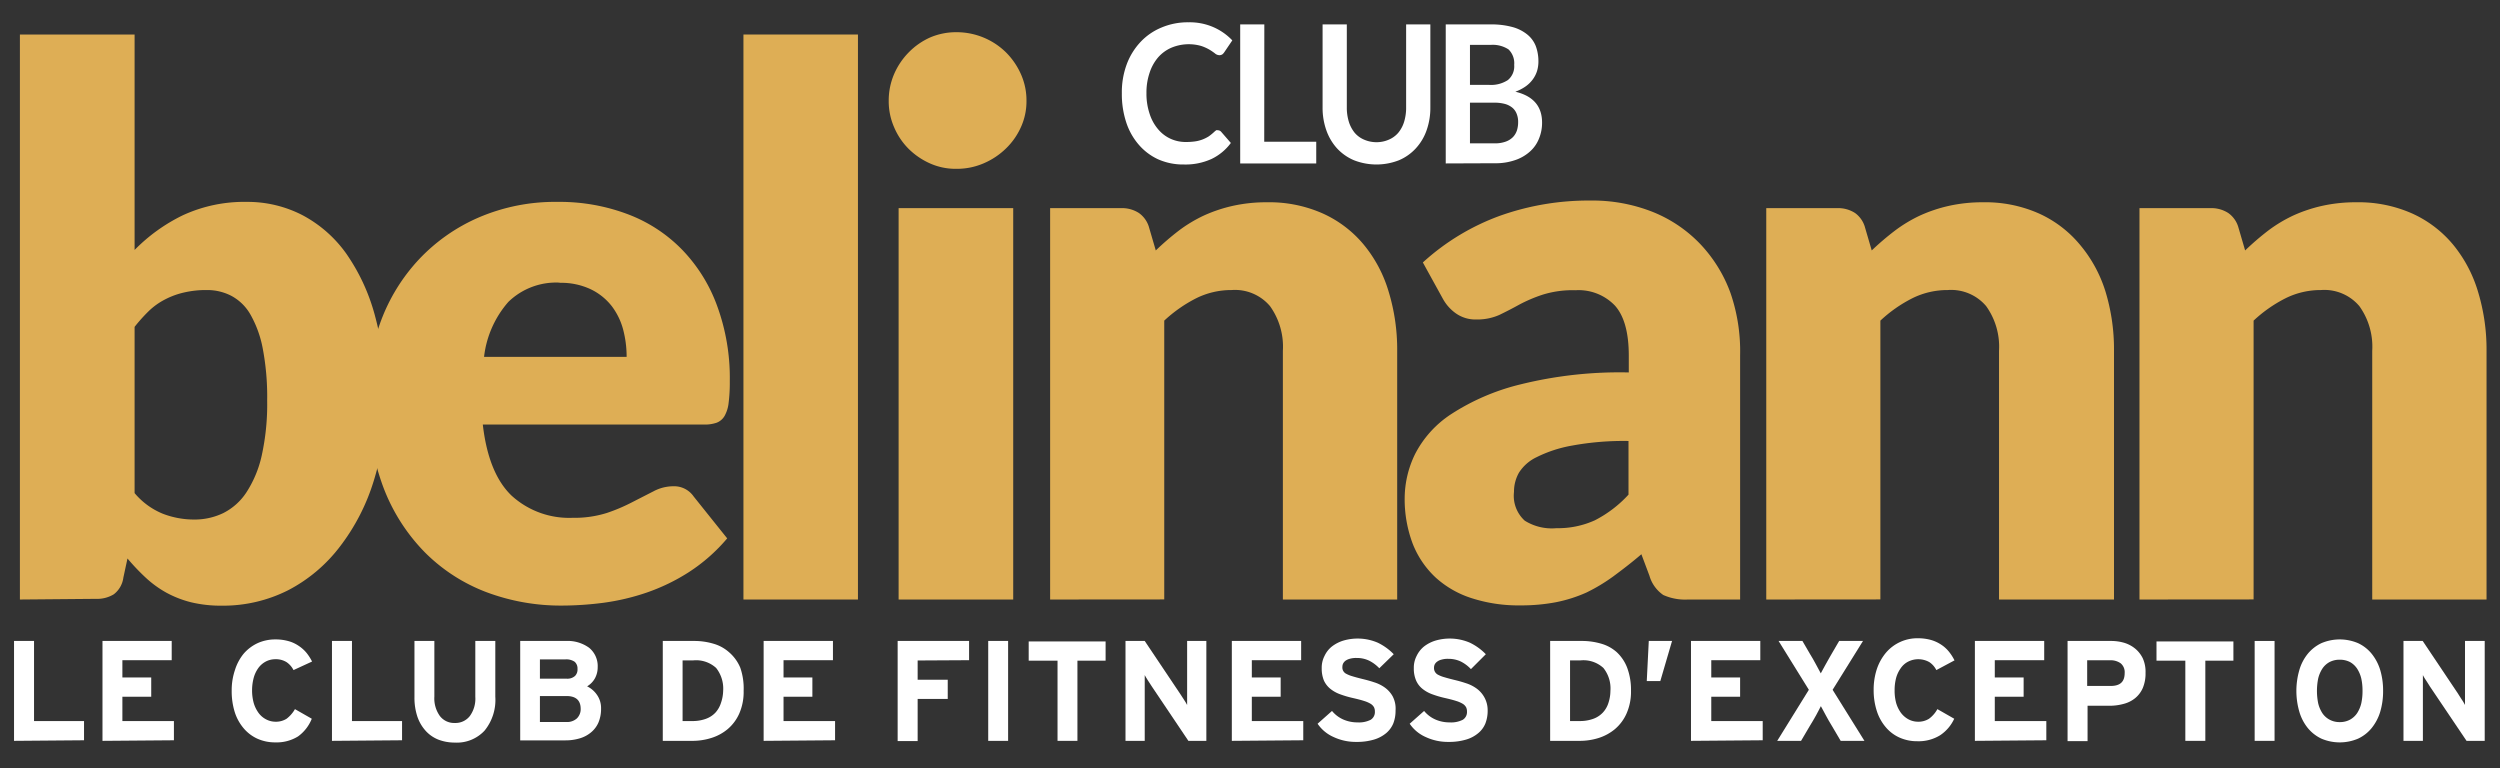
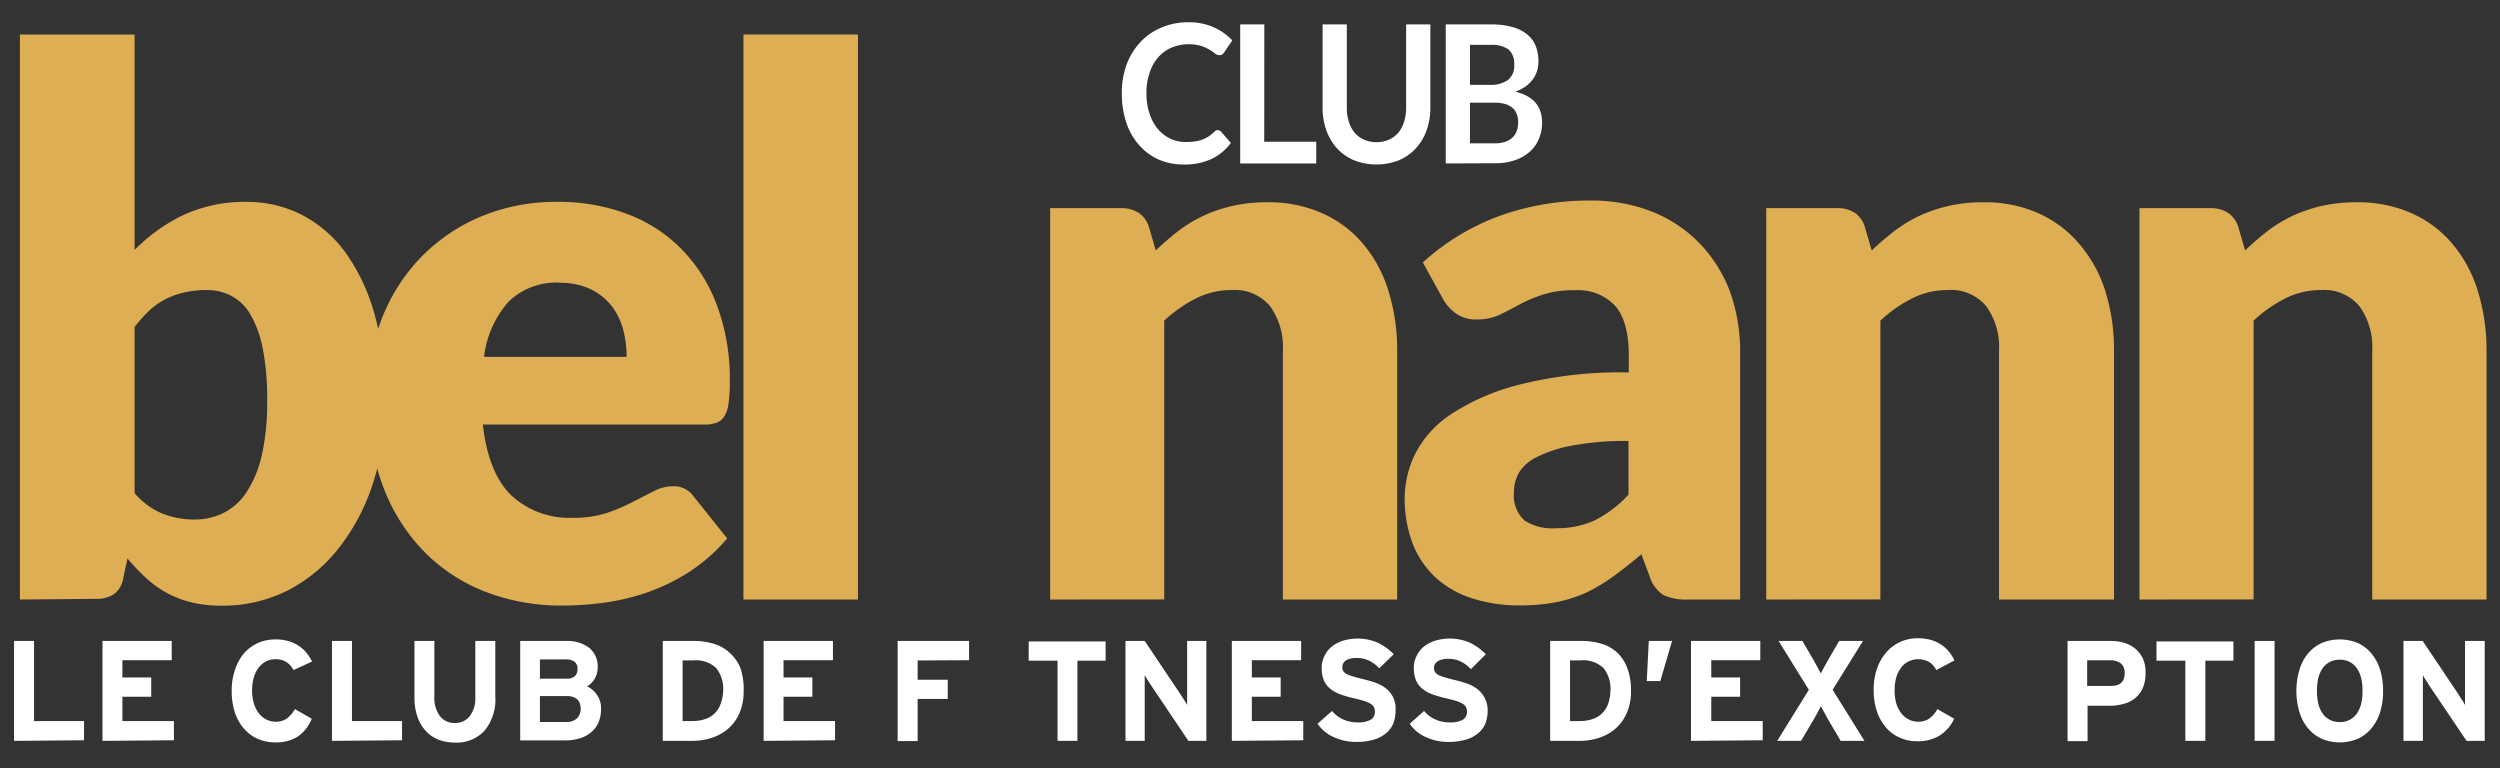
<svg xmlns="http://www.w3.org/2000/svg" id="Fond_foncé" data-name="Fond foncé" viewBox="0 0 260.04 79.89">
  <rect x="0" y="0" width="260.04" height="79.89" fill="#333333" stroke="none" />
  <defs>
    <style>.cls-1{fill:#fff;}.cls-2{fill:#deae55;}</style>
  </defs>
  <path class="cls-1" d="M126.68,13.55a.46.46,0,0,1,.35.17l1,1.15a5.41,5.41,0,0,1-2,1.66,6.52,6.52,0,0,1-2.88.58,6.4,6.4,0,0,1-2.71-.55,5.94,5.94,0,0,1-2-1.52,6.7,6.7,0,0,1-1.3-2.33,9.37,9.37,0,0,1-.45-3,8.36,8.36,0,0,1,.5-3,6.9,6.9,0,0,1,1.42-2.32,6.25,6.25,0,0,1,2.19-1.52,7,7,0,0,1,2.82-.55,6.17,6.17,0,0,1,2.63.52,6.07,6.07,0,0,1,1.93,1.36l-.84,1.24a1,1,0,0,1-.19.21.54.54,0,0,1-.33.09.72.72,0,0,1-.44-.18,5.51,5.51,0,0,0-.57-.39,4.48,4.48,0,0,0-.87-.39,4.69,4.69,0,0,0-3.09.18,3.91,3.91,0,0,0-1.38,1,4.68,4.68,0,0,0-.89,1.6,6.37,6.37,0,0,0-.33,2.12,6.53,6.53,0,0,0,.33,2.16,4.67,4.67,0,0,0,.87,1.59,3.69,3.69,0,0,0,1.3,1,3.78,3.78,0,0,0,1.61.34,6.61,6.61,0,0,0,.93-.06,3.52,3.52,0,0,0,.76-.19,3.79,3.79,0,0,0,.67-.33,5.37,5.37,0,0,0,.62-.51,1.15,1.15,0,0,1,.19-.14A.46.46,0,0,1,126.68,13.55Z" />
  <path class="cls-1" d="M131.5,14.74h5.41V17H129V2.54h2.51Z" />
  <path class="cls-1" d="M143.15,14.79a3.14,3.14,0,0,0,1.3-.26,2.63,2.63,0,0,0,1-.73,3.3,3.3,0,0,0,.6-1.13,5,5,0,0,0,.21-1.5V2.54h2.52v8.63a7,7,0,0,1-.39,2.38,5.38,5.38,0,0,1-1.12,1.88,5.06,5.06,0,0,1-1.76,1.24,6.42,6.42,0,0,1-4.67,0,5.1,5.1,0,0,1-1.77-1.24,5.51,5.51,0,0,1-1.11-1.88,7,7,0,0,1-.39-2.38V2.54h2.52v8.62a5,5,0,0,0,.21,1.5,3.44,3.44,0,0,0,.6,1.14,2.62,2.62,0,0,0,1,.73A3.18,3.18,0,0,0,143.15,14.79Z" />
  <path class="cls-1" d="M150.38,17V2.54h4.67a8.23,8.23,0,0,1,2.26.27,4.2,4.2,0,0,1,1.54.77,2.91,2.91,0,0,1,.89,1.2,4.51,4.51,0,0,1,.28,1.6,3.45,3.45,0,0,1-.14,1,3,3,0,0,1-.44.87,3.21,3.21,0,0,1-.74.73,4.58,4.58,0,0,1-1.08.56c1.85.44,2.78,1.51,2.78,3.21a4.28,4.28,0,0,1-.33,1.69,3.53,3.53,0,0,1-.95,1.34,4.38,4.38,0,0,1-1.54.88,6.16,6.16,0,0,1-2.09.32Zm2.52-8.17h2a3.21,3.21,0,0,0,1.94-.5,1.85,1.85,0,0,0,.66-1.58,2,2,0,0,0-.59-1.61,3,3,0,0,0-1.87-.47H152.9Zm0,1.85v4.23h2.55a3.27,3.27,0,0,0,1.17-.18,2,2,0,0,0,.76-.48,1.83,1.83,0,0,0,.41-.7,2.84,2.84,0,0,0,.12-.84,2.21,2.21,0,0,0-.14-.84,1.58,1.58,0,0,0-.43-.64,2.09,2.09,0,0,0-.77-.41,4.1,4.1,0,0,0-1.13-.14Z" />
  <path class="cls-2" d="M2.07,62.36V3.59H14V26a18.12,18.12,0,0,1,5-3.6A15.21,15.21,0,0,1,25.67,21a12.43,12.43,0,0,1,5.77,1.37,13.13,13.13,0,0,1,4.57,4,20.48,20.48,0,0,1,3,6.5,32,32,0,0,1,1.09,8.75,27.37,27.37,0,0,1-1.25,8.48,21.57,21.57,0,0,1-3.49,6.75A16.08,16.08,0,0,1,30,61.38,15,15,0,0,1,23.06,63a13.25,13.25,0,0,1-3.17-.35,10.9,10.9,0,0,1-2.58-1,11,11,0,0,1-2.15-1.56,22.1,22.1,0,0,1-1.9-2l-.43,2a2.59,2.59,0,0,1-1,1.73,3.33,3.33,0,0,1-1.86.47ZM21.52,30.17a10.05,10.05,0,0,0-2.36.25,8.18,8.18,0,0,0-2,.73,7.18,7.18,0,0,0-1.68,1.2A16.87,16.87,0,0,0,14,34V51.29a7.54,7.54,0,0,0,2.92,2.14,9,9,0,0,0,3.3.61,6.84,6.84,0,0,0,3-.67,6.22,6.22,0,0,0,2.4-2.14,11.62,11.62,0,0,0,1.6-3.83,24.73,24.73,0,0,0,.57-5.73,26.84,26.84,0,0,0-.46-5.42,11.4,11.4,0,0,0-1.29-3.55,5,5,0,0,0-2-1.94A5.44,5.44,0,0,0,21.52,30.17Z" />
  <path class="cls-2" d="M58,21a20,20,0,0,1,7.24,1.26,15.52,15.52,0,0,1,5.65,3.65,16.51,16.51,0,0,1,3.69,5.87,21.79,21.79,0,0,1,1.33,7.87,16.91,16.91,0,0,1-.12,2.24,3.57,3.57,0,0,1-.42,1.37,1.63,1.63,0,0,1-.83.71,3.76,3.76,0,0,1-1.32.19h-23c.39,3.41,1.4,5.87,3,7.4a8.88,8.88,0,0,0,6.34,2.3,11.19,11.19,0,0,0,3.58-.51,18.47,18.47,0,0,0,2.67-1.14L68,51.09A4.39,4.39,0,0,1,70,50.58a2.47,2.47,0,0,1,2.15,1.06L75.64,56a18.08,18.08,0,0,1-4,3.52,20.52,20.52,0,0,1-4.38,2.12,23.66,23.66,0,0,1-4.5,1.06,34.22,34.22,0,0,1-4.29.29,22,22,0,0,1-7.86-1.39,18.08,18.08,0,0,1-6.42-4.15,19.47,19.47,0,0,1-4.34-6.83,26.08,26.08,0,0,1-1.59-9.5,21.87,21.87,0,0,1,1.36-7.73A19.11,19.11,0,0,1,43.56,27a18.74,18.74,0,0,1,6.19-4.36A20.11,20.11,0,0,1,58,21Zm.23,8.4a7.13,7.13,0,0,0-5.35,2,10.48,10.48,0,0,0-2.53,5.72H65.18a11.15,11.15,0,0,0-.36-2.83,7,7,0,0,0-1.19-2.45,6.12,6.12,0,0,0-2.18-1.75A7.18,7.18,0,0,0,58.19,29.42Z" />
  <path class="cls-2" d="M89.24,3.59V62.36H77.33V3.59Z" />
-   <path class="cls-2" d="M106.77,10.5a6.46,6.46,0,0,1-.58,2.73,7.15,7.15,0,0,1-1.57,2.23A7.57,7.57,0,0,1,102.29,17a7,7,0,0,1-2.82.56A6.54,6.54,0,0,1,96.74,17a7.44,7.44,0,0,1-2.25-1.54A7.07,7.07,0,0,1,93,13.23a6.77,6.77,0,0,1-.56-2.73A7,7,0,0,1,93,7.71a7.4,7.4,0,0,1,1.54-2.28A7.24,7.24,0,0,1,96.74,3.9a6.86,6.86,0,0,1,2.73-.55,7.33,7.33,0,0,1,5.15,2.08,7.49,7.49,0,0,1,1.57,2.28A6.67,6.67,0,0,1,106.77,10.5Zm-1.38,11.15V62.36H93.47V21.65Z" />
  <path class="cls-2" d="M109.23,62.36V21.65h7.38a3.23,3.23,0,0,1,1.86.51,2.75,2.75,0,0,1,1.06,1.53l.69,2.36A28.38,28.38,0,0,1,122.6,24a14.69,14.69,0,0,1,2.64-1.59,15.41,15.41,0,0,1,3-1,16,16,0,0,1,3.56-.37,13.68,13.68,0,0,1,5.78,1.16,11.9,11.9,0,0,1,4.25,3.22,13.84,13.84,0,0,1,2.61,4.91,20.65,20.65,0,0,1,.89,6.18V62.36H133.44V36.49a7.25,7.25,0,0,0-1.34-4.65,4.77,4.77,0,0,0-4-1.67,8.2,8.2,0,0,0-3.69.86,14.52,14.52,0,0,0-3.31,2.32v29Z" />
  <path class="cls-2" d="M175.57,62.36a5.56,5.56,0,0,1-2.56-.47,3.64,3.64,0,0,1-1.44-2l-.84-2.24c-1,.86-2,1.62-2.89,2.28A18.37,18.37,0,0,1,165,61.64a14.88,14.88,0,0,1-3.15,1,19.24,19.24,0,0,1-3.71.33,15.8,15.8,0,0,1-5-.73,10.14,10.14,0,0,1-3.79-2.15,9.58,9.58,0,0,1-2.4-3.52,13.09,13.09,0,0,1-.84-4.86,10.55,10.55,0,0,1,1.07-4.46,10.93,10.93,0,0,1,3.73-4.15A23.34,23.34,0,0,1,158.08,40a42.88,42.88,0,0,1,11.34-1.26V37q0-3.6-1.44-5.21a5.22,5.22,0,0,0-4.1-1.6,10.44,10.44,0,0,0-3.45.47A15.44,15.44,0,0,0,158,31.7c-.7.39-1.39.74-2.05,1.06a5.63,5.63,0,0,1-2.39.47,3.51,3.51,0,0,1-2.09-.61,4.5,4.5,0,0,1-1.37-1.51L148,27.3a24.15,24.15,0,0,1,8-4.85,27.5,27.5,0,0,1,9.43-1.59,17,17,0,0,1,6.52,1.2,14.07,14.07,0,0,1,4.92,3.34A14.69,14.69,0,0,1,180,30.48,18.56,18.56,0,0,1,181,36.92V62.36Zm-13.68-7.42a9.27,9.27,0,0,0,4-.82,12.39,12.39,0,0,0,3.5-2.67V45.87a29.71,29.71,0,0,0-5.88.48,13.43,13.43,0,0,0-3.65,1.19A4.43,4.43,0,0,0,158,49.16a4,4,0,0,0-.52,2,3.5,3.5,0,0,0,1.12,3A5.3,5.3,0,0,0,161.89,54.94Z" />
  <path class="cls-2" d="M183.72,62.36V21.65h7.38a3.23,3.23,0,0,1,1.86.51A2.75,2.75,0,0,1,194,23.69l.69,2.36A28.38,28.38,0,0,1,197.09,24a14.69,14.69,0,0,1,2.64-1.59,15.41,15.41,0,0,1,3-1,16,16,0,0,1,3.56-.37,13.71,13.71,0,0,1,5.78,1.16,11.9,11.9,0,0,1,4.25,3.22A14,14,0,0,1,219,30.31a20.65,20.65,0,0,1,.89,6.18V62.36H207.93V36.49a7.25,7.25,0,0,0-1.34-4.65,4.77,4.77,0,0,0-4-1.67,8.2,8.2,0,0,0-3.69.86,14.3,14.3,0,0,0-3.31,2.32v29Z" />
  <path class="cls-2" d="M222.54,62.36V21.65h7.38a3.23,3.23,0,0,1,1.86.51,2.75,2.75,0,0,1,1.06,1.53l.69,2.36A28.38,28.38,0,0,1,235.91,24a14.69,14.69,0,0,1,2.64-1.59,15.41,15.41,0,0,1,3-1,16,16,0,0,1,3.56-.37,13.71,13.71,0,0,1,5.78,1.16,11.9,11.9,0,0,1,4.25,3.22,14,14,0,0,1,2.61,4.91,20.65,20.65,0,0,1,.89,6.18V62.36H246.75V36.49a7.25,7.25,0,0,0-1.34-4.65,4.77,4.77,0,0,0-4-1.67,8.2,8.2,0,0,0-3.69.86,14.3,14.3,0,0,0-3.31,2.32v29Z" />
  <path class="cls-1" d="M1.46,77.06V66.67H3.54V75h5.2v2Z" />
  <path class="cls-1" d="M10.66,77.06V66.67h7.2v2H12.73v1.8h3v2h-3V75h5.36v2Z" />
  <path class="cls-1" d="M30.53,69.7a2.2,2.2,0,0,0-.73-.83,2.1,2.1,0,0,0-1.17-.3,2.13,2.13,0,0,0-1,.25,2.27,2.27,0,0,0-.77.68,3.2,3.2,0,0,0-.47,1,5,5,0,0,0-.17,1.32,4.87,4.87,0,0,0,.17,1.3,3.37,3.37,0,0,0,.48,1,2.24,2.24,0,0,0,.78.69,2.08,2.08,0,0,0,1,.26,2.06,2.06,0,0,0,1.16-.31,3.32,3.32,0,0,0,.87-1l1.75,1A4.16,4.16,0,0,1,31,76.6a4.23,4.23,0,0,1-2.36.62,4.48,4.48,0,0,1-1.86-.38,4.07,4.07,0,0,1-1.43-1.08,4.87,4.87,0,0,1-.93-1.68,7.3,7.3,0,0,1-.32-2.22,6.54,6.54,0,0,1,.34-2.17A5.05,5.05,0,0,1,25.34,68a4.36,4.36,0,0,1,1.45-1.1,4.44,4.44,0,0,1,1.87-.39,4.86,4.86,0,0,1,1.32.17,3.54,3.54,0,0,1,1.06.48,3.75,3.75,0,0,1,.82.72,4.94,4.94,0,0,1,.6.93Z" />
  <path class="cls-1" d="M34.53,77.06V66.67h2.08V75h5.21v2Z" />
  <path class="cls-1" d="M50.4,76a3.93,3.93,0,0,1-3.1,1.24,4.73,4.73,0,0,1-1.71-.31A3.54,3.54,0,0,1,44.26,76a4.24,4.24,0,0,1-.85-1.47,6.22,6.22,0,0,1-.3-2V66.67h2.07v5.8a3.14,3.14,0,0,0,.57,2,1.86,1.86,0,0,0,1.55.73,1.89,1.89,0,0,0,1.57-.72,3.06,3.06,0,0,0,.57-2V66.67h2.08v5.8A5.05,5.05,0,0,1,50.4,76Z" />
  <path class="cls-1" d="M62.52,73.7a3.64,3.64,0,0,1-.27,1.45,2.74,2.74,0,0,1-.74,1,3.23,3.23,0,0,1-1.17.64,5.1,5.1,0,0,1-1.51.22H54.11V66.67h4.76a3.8,3.8,0,0,1,2.41.71,2.46,2.46,0,0,1,.89,2,2.4,2.4,0,0,1-.29,1.18,2.23,2.23,0,0,1-.81.83,2.66,2.66,0,0,1,1,.85A2.38,2.38,0,0,1,62.52,73.7Zm-2.45-4.12a.93.93,0,0,0-.29-.74,1.52,1.52,0,0,0-1-.25H56.16v2H58.9a1.18,1.18,0,0,0,.91-.28A.94.94,0,0,0,60.07,69.58Zm.33,4.16c0-.89-.49-1.34-1.48-1.34H56.16v2.7h2.76A1.51,1.51,0,0,0,60,74.73,1.34,1.34,0,0,0,60.4,73.74Z" />
  <path class="cls-1" d="M77.35,71.86a5.6,5.6,0,0,1-.45,2.35,4.52,4.52,0,0,1-1.2,1.62,4.9,4.9,0,0,1-1.71.93,6.45,6.45,0,0,1-1.95.3h-3.1V66.67h3.25a7,7,0,0,1,2,.28,4.15,4.15,0,0,1,1.64.89A4.31,4.31,0,0,1,77,69.45,6.58,6.58,0,0,1,77.35,71.86Zm-2.13,0a3.46,3.46,0,0,0-.73-2.38,3.08,3.08,0,0,0-2.37-.79H71V75h1a4,4,0,0,0,1.42-.23,2.55,2.55,0,0,0,1-.65,2.73,2.73,0,0,0,.57-1A4.08,4.08,0,0,0,75.22,71.86Z" />
  <path class="cls-1" d="M79.43,77.06V66.67h7.21v2H81.5v1.8h3v2h-3V75h5.36v2Z" />
  <path class="cls-1" d="M95.45,68.7v2h3.13v2H95.45v4.38H93.37V66.67h7.43v2Z" />
-   <path class="cls-1" d="M102.79,77.06V66.67h2.07V77.06Z" />
  <path class="cls-1" d="M112.07,68.72v8.34H110V68.72h-3v-2h8v2Z" />
  <path class="cls-1" d="M123.61,77.06l-3.81-5.67-.41-.63c-.14-.22-.25-.4-.32-.54,0,.1,0,.24,0,.44s0,.4,0,.62v.66c0,.22,0,.4,0,.55v4.57h-2V66.67h2l3.68,5.49c.13.2.26.41.41.63s.25.4.32.54c0-.1,0-.24,0-.44s0-.4,0-.62,0-.44,0-.66V66.67h2V77.06Z" />
  <path class="cls-1" d="M128.13,77.06V66.67h7.21v2h-5.13v1.8h3v2h-3V75h5.35v2Z" />
  <path class="cls-1" d="M145.16,73.91a3.61,3.61,0,0,1-.24,1.35,2.65,2.65,0,0,1-.74,1,3.57,3.57,0,0,1-1.27.67,6.15,6.15,0,0,1-1.83.24,5.42,5.42,0,0,1-2.37-.51,3.91,3.91,0,0,1-1.66-1.38l1.5-1.33a3.18,3.18,0,0,0,1.22.91,3.65,3.65,0,0,0,1.43.28,2.69,2.69,0,0,0,1.37-.27.94.94,0,0,0,.44-.86,1,1,0,0,0-.09-.44,1,1,0,0,0-.33-.35,3,3,0,0,0-.71-.31c-.3-.1-.7-.2-1.18-.31a10.35,10.35,0,0,1-1.32-.39,3.5,3.5,0,0,1-1-.56,2.38,2.38,0,0,1-.67-.86,3.27,3.27,0,0,1-.23-1.29,2.64,2.64,0,0,1,.29-1.27,2.72,2.72,0,0,1,.79-1,3.75,3.75,0,0,1,1.18-.6,5.3,5.3,0,0,1,3.57.22,5.81,5.81,0,0,1,1.66,1.2l-1.5,1.46a3.78,3.78,0,0,0-1.08-.8,2.93,2.93,0,0,0-1.28-.27,2.36,2.36,0,0,0-.7.08,1.4,1.4,0,0,0-.46.21.87.87,0,0,0-.25.3.8.8,0,0,0-.07.34.73.73,0,0,0,.43.73,3.16,3.16,0,0,0,.64.25q.39.12,1,.27c.41.1.83.21,1.24.35a3.84,3.84,0,0,1,1.11.55,2.84,2.84,0,0,1,.81.91A2.75,2.75,0,0,1,145.16,73.91Z" />
  <path class="cls-1" d="M154.74,73.91a3.61,3.61,0,0,1-.24,1.35,2.56,2.56,0,0,1-.74,1,3.48,3.48,0,0,1-1.27.67,6.15,6.15,0,0,1-1.83.24,5.42,5.42,0,0,1-2.37-.51,3.91,3.91,0,0,1-1.66-1.38l1.5-1.33a3.18,3.18,0,0,0,1.22.91,3.65,3.65,0,0,0,1.43.28,2.69,2.69,0,0,0,1.37-.27.94.94,0,0,0,.44-.86,1,1,0,0,0-.09-.44,1,1,0,0,0-.33-.35,3,3,0,0,0-.71-.31c-.3-.1-.7-.2-1.18-.31a10.35,10.35,0,0,1-1.32-.39,3.5,3.5,0,0,1-1-.56,2.26,2.26,0,0,1-.66-.86,3.1,3.1,0,0,1-.24-1.29,2.64,2.64,0,0,1,.29-1.27,2.83,2.83,0,0,1,.79-1,3.75,3.75,0,0,1,1.18-.6,5.3,5.3,0,0,1,3.57.22,5.81,5.81,0,0,1,1.66,1.2L153,69.6a3.74,3.74,0,0,0-1.07-.8,3,3,0,0,0-1.29-.27,2.29,2.29,0,0,0-.69.08,1.23,1.23,0,0,0-.46.21.81.81,0,0,0-.26.3.8.8,0,0,0-.07.34.77.77,0,0,0,.43.73,3.16,3.16,0,0,0,.64.25q.39.12,1,.27c.42.1.83.21,1.24.35a3.84,3.84,0,0,1,1.11.55,2.84,2.84,0,0,1,.81.91A2.75,2.75,0,0,1,154.74,73.91Z" />
  <path class="cls-1" d="M169.65,71.86a5.59,5.59,0,0,1-.46,2.35,4.52,4.52,0,0,1-1.2,1.62,5,5,0,0,1-1.7.93,6.5,6.5,0,0,1-1.95.3h-3.1V66.67h3.24a7.08,7.08,0,0,1,2.06.28,4.11,4.11,0,0,1,1.63.89,4.31,4.31,0,0,1,1.08,1.61A6.57,6.57,0,0,1,169.65,71.86Zm-2.14,0a3.41,3.41,0,0,0-.73-2.38,3.06,3.06,0,0,0-2.37-.79h-1.1V75h1a4,4,0,0,0,1.41-.23,2.55,2.55,0,0,0,1-.65,2.61,2.61,0,0,0,.58-1A4.08,4.08,0,0,0,167.51,71.86Z" />
  <path class="cls-1" d="M172.7,70.84h-1.41l.21-4.17h2.42Z" />
  <path class="cls-1" d="M175.89,77.06V66.67h7.21v2H178v1.8h3v2h-3V75h5.35v2Z" />
  <path class="cls-1" d="M191.46,77.06l-.93-1.58c-.09-.16-.19-.33-.31-.52l-.32-.58c-.11-.19-.2-.37-.29-.54l-.21-.39-.2.39c-.08.17-.18.34-.28.53s-.21.38-.33.58-.22.37-.32.53l-.93,1.58h-2.48l3.29-5.31L185,66.67h2.48l.78,1.34c.09.16.19.33.31.52l.32.58.29.54.21.39.21-.39c.09-.17.18-.34.29-.53s.21-.38.32-.57.21-.37.31-.54l.78-1.34h2.48l-3.16,5.08,3.31,5.31Z" />
  <path class="cls-1" d="M201.41,69.7a2.12,2.12,0,0,0-.73-.83,2.34,2.34,0,0,0-2.2-.05,2.1,2.1,0,0,0-.77.68,3.22,3.22,0,0,0-.48,1,5,5,0,0,0-.16,1.32,4.87,4.87,0,0,0,.16,1.3,3.37,3.37,0,0,0,.48,1,2.43,2.43,0,0,0,.78.69,2.11,2.11,0,0,0,1,.26,2.06,2.06,0,0,0,1.16-.31,3.07,3.07,0,0,0,.87-1l1.75,1a4.14,4.14,0,0,1-1.47,1.72,4.26,4.26,0,0,1-2.37.62,4.43,4.43,0,0,1-1.85-.38,4,4,0,0,1-1.43-1.08,4.87,4.87,0,0,1-.93-1.68,7,7,0,0,1-.33-2.22,6.81,6.81,0,0,1,.34-2.17,5.23,5.23,0,0,1,.95-1.69,4.28,4.28,0,0,1,3.33-1.49,5,5,0,0,1,1.32.17,3.78,3.78,0,0,1,1.06.48,3.49,3.49,0,0,1,.81.72,4.94,4.94,0,0,1,.6.93Z" />
-   <path class="cls-1" d="M205.42,77.06V66.67h7.21v2h-5.14v1.8h3v2h-3V75h5.36v2Z" />
  <path class="cls-1" d="M223.17,70a3.83,3.83,0,0,1-.28,1.55,2.81,2.81,0,0,1-.79,1.06,3.11,3.11,0,0,1-1.19.6,5.48,5.48,0,0,1-1.49.2h-2.28v3.68h-2.08V66.67h4.54a4.85,4.85,0,0,1,1.38.2,3.32,3.32,0,0,1,1.14.62,3.06,3.06,0,0,1,.77,1A3.41,3.41,0,0,1,223.17,70ZM221,70a1.2,1.2,0,0,0-.41-1,1.77,1.77,0,0,0-1.11-.32h-2.38v2.67h2.41C220.54,71.36,221,70.91,221,70Z" />
  <path class="cls-1" d="M229.39,68.72v8.34h-2.08V68.72h-3v-2h8v2Z" />
  <path class="cls-1" d="M234.52,77.06V66.67h2.07V77.06Z" />
  <path class="cls-1" d="M247.88,71.86a7.46,7.46,0,0,1-.3,2.18,5,5,0,0,1-.89,1.69,4,4,0,0,1-1.41,1.1,4.87,4.87,0,0,1-3.82,0,4.11,4.11,0,0,1-1.41-1.1,4.85,4.85,0,0,1-.88-1.69,7.79,7.79,0,0,1,0-4.35,4.77,4.77,0,0,1,.88-1.69,4.11,4.11,0,0,1,1.41-1.1,4.87,4.87,0,0,1,3.82,0,4,4,0,0,1,1.41,1.1,5,5,0,0,1,.89,1.69A7.44,7.44,0,0,1,247.88,71.86Zm-2.14,0a5.88,5.88,0,0,0-.13-1.29,3.3,3.3,0,0,0-.42-1,2.15,2.15,0,0,0-.74-.7,2.3,2.3,0,0,0-1.08-.25,2.25,2.25,0,0,0-1.07.25,2.09,2.09,0,0,0-.75.7,3.3,3.3,0,0,0-.42,1,6.52,6.52,0,0,0,0,2.59,3.3,3.3,0,0,0,.42,1,2.07,2.07,0,0,0,.75.69,2.15,2.15,0,0,0,1.07.26,2.18,2.18,0,0,0,1.08-.26,2.12,2.12,0,0,0,.74-.69,3.3,3.3,0,0,0,.42-1A5.91,5.91,0,0,0,245.74,71.86Z" />
  <path class="cls-1" d="M256.56,77.06l-3.82-5.67c-.12-.2-.26-.41-.4-.63a4.61,4.61,0,0,1-.32-.54v.44c0,.19,0,.4,0,.62s0,.44,0,.66,0,.4,0,.55v4.57H250V66.67h2l3.68,5.49c.12.2.26.41.4.63a4.61,4.61,0,0,1,.32.54c0-.1,0-.24,0-.44v-.62c0-.22,0-.44,0-.66s0-.4,0-.55V66.67h2.05V77.06Z" />
</svg>